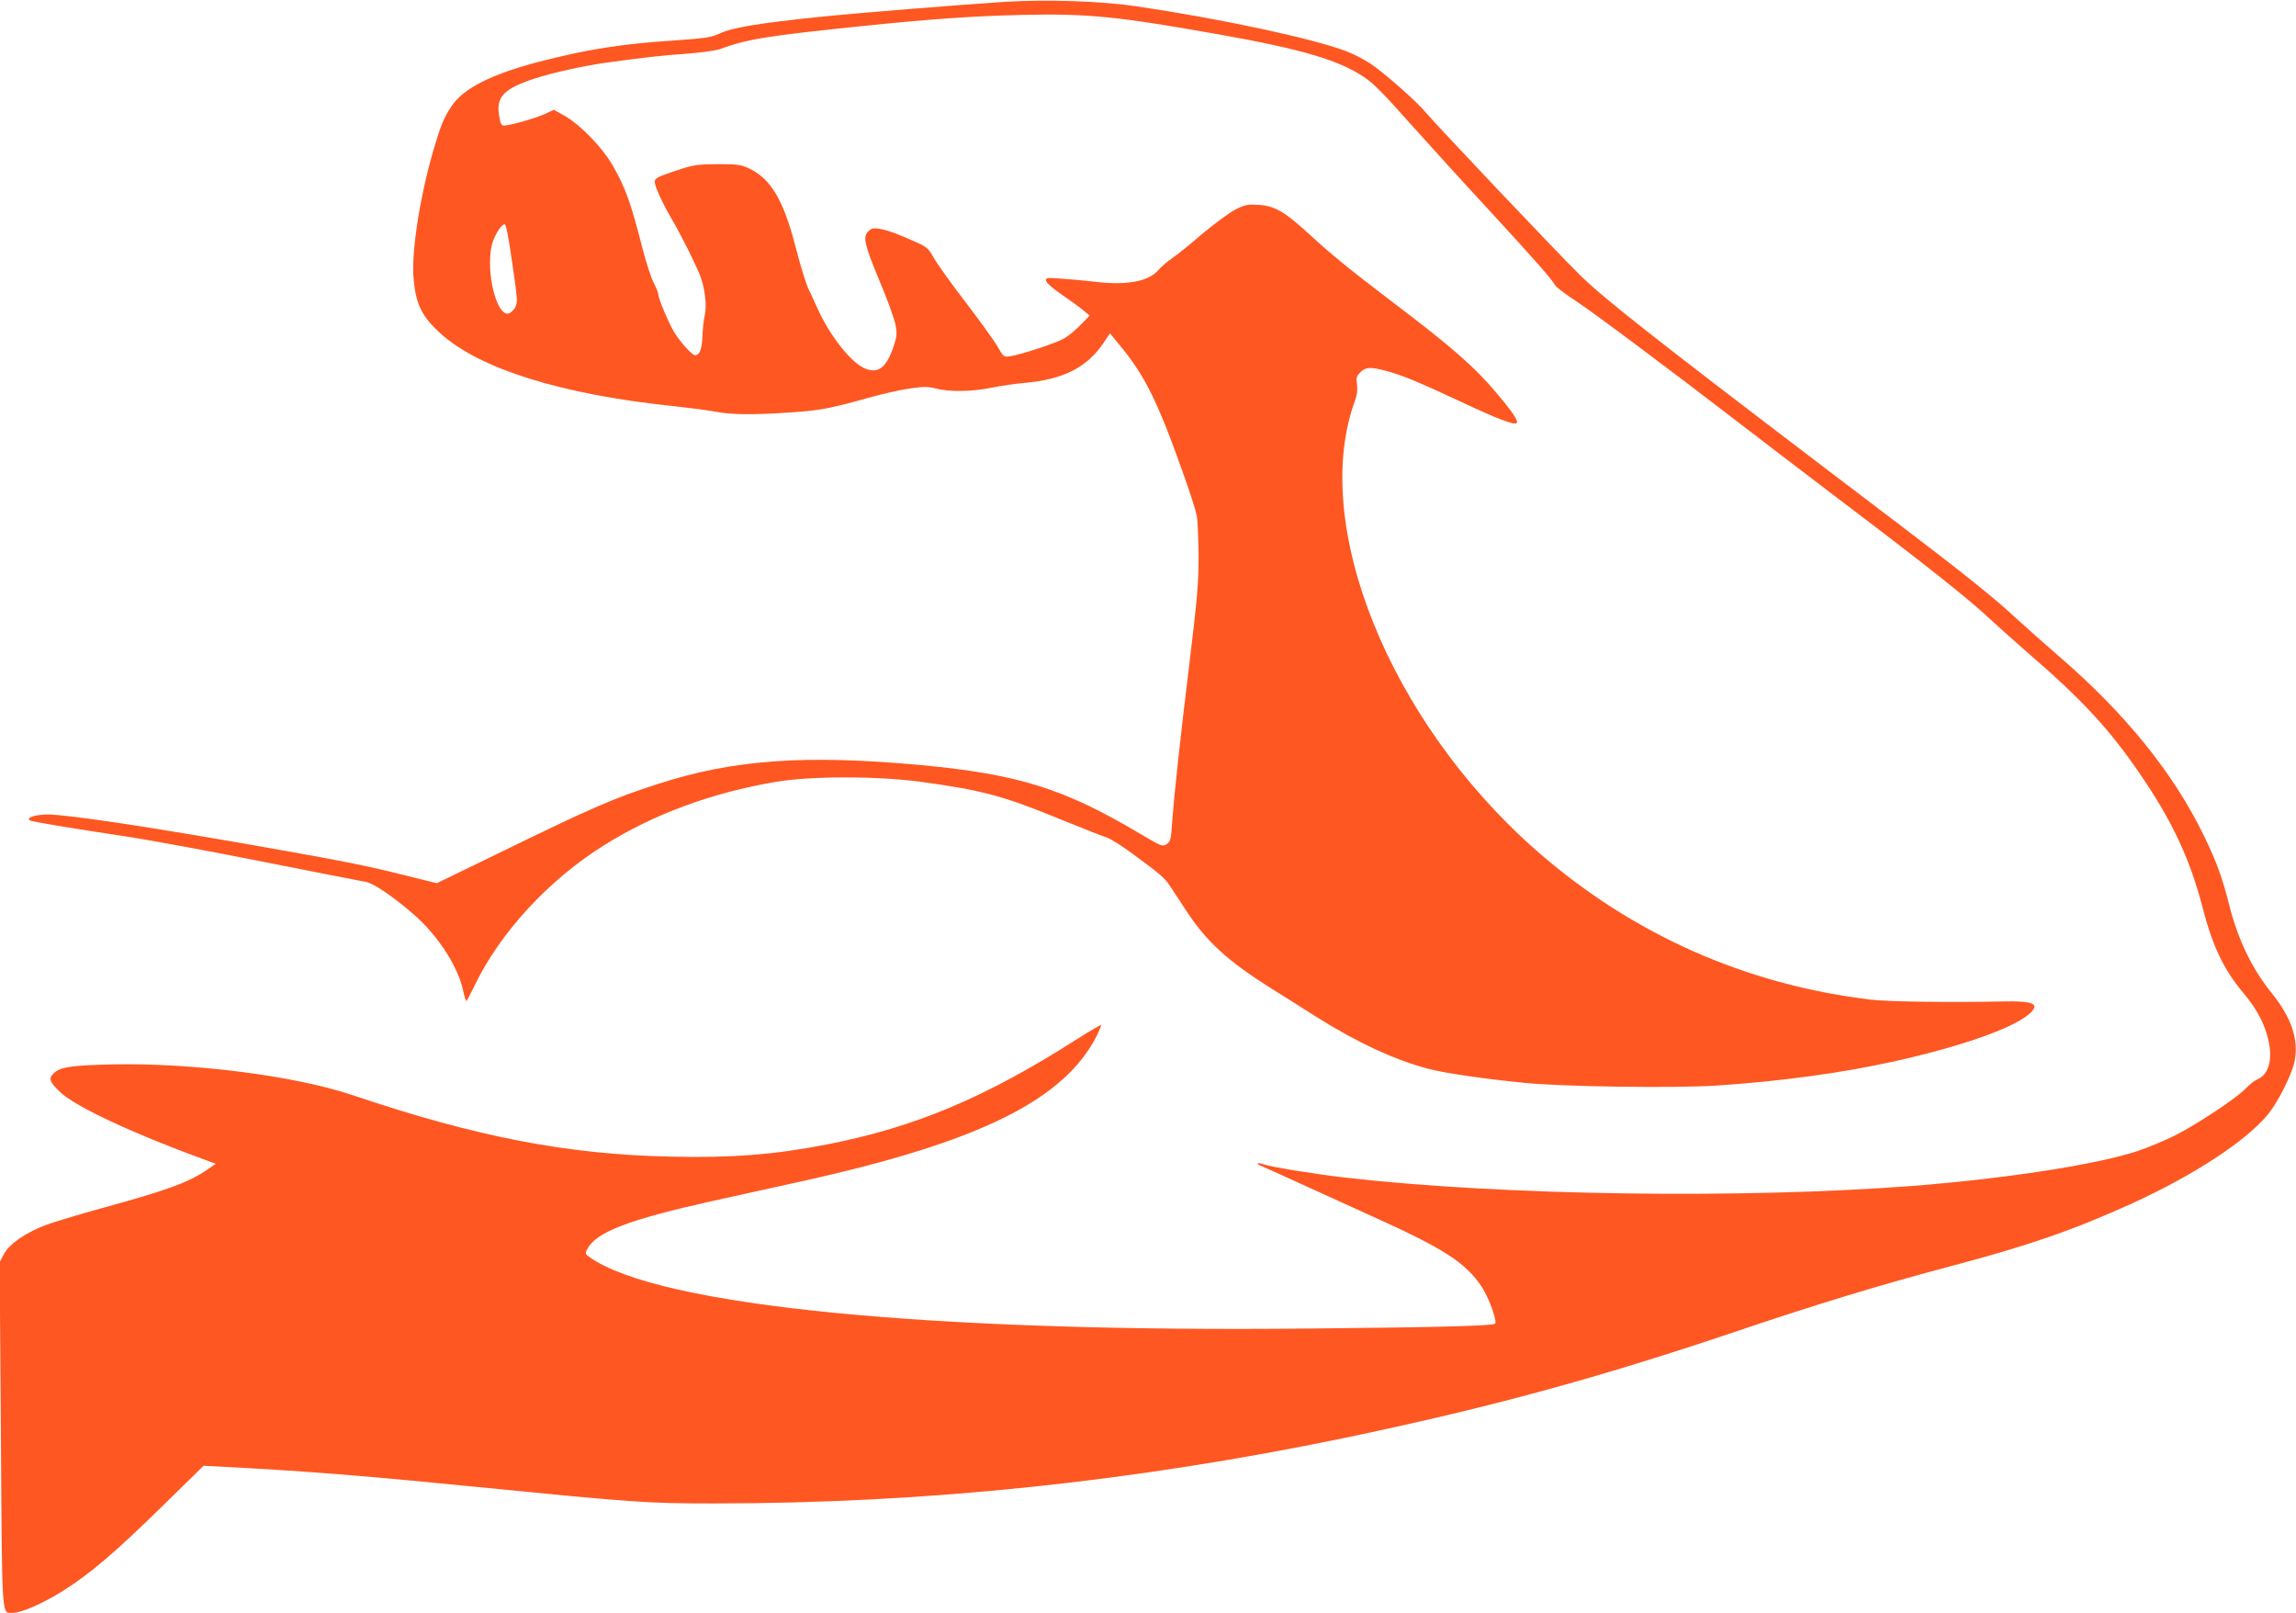
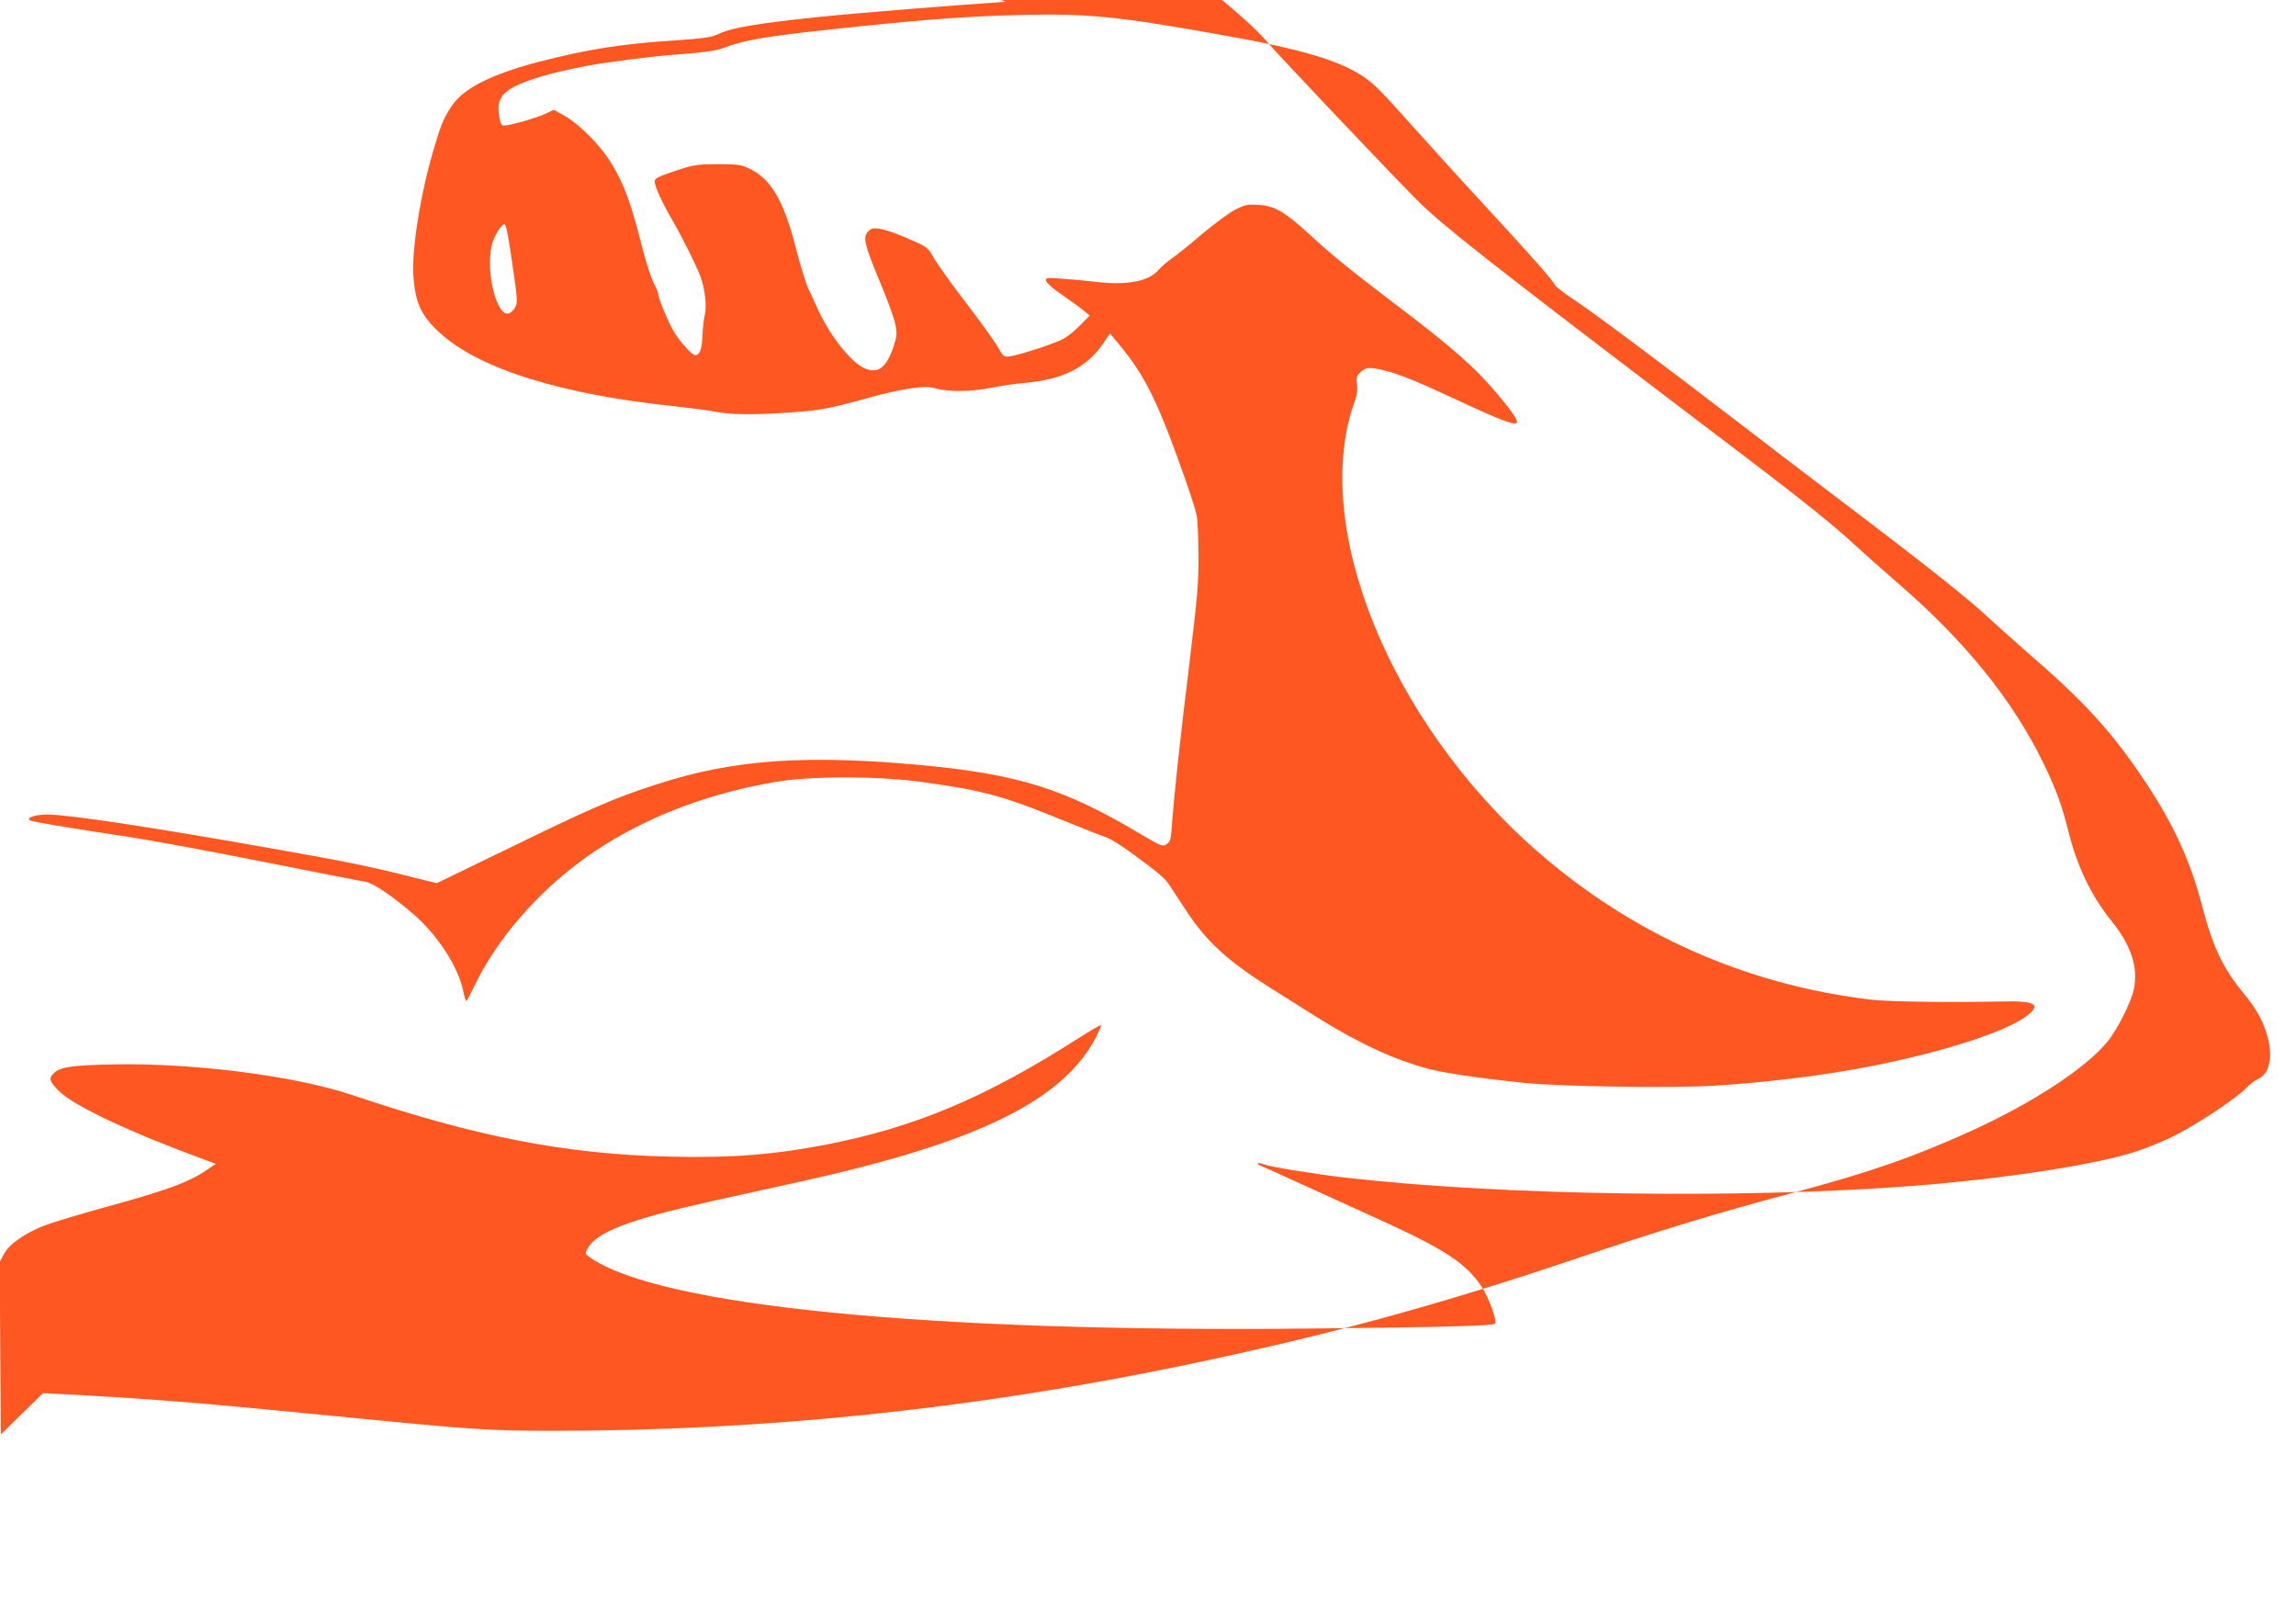
<svg xmlns="http://www.w3.org/2000/svg" version="1.0" width="1280pt" height="899pt" viewBox="0 0 1280 899" preserveAspectRatio="xMidYMid meet">
  <g transform="translate(0,899) scale(0.1,-0.1)" fill="#ff5722" stroke="none">
-     <path d="M5605 8980 c-295 -20 -810 -61 -1045 -85 -327 -34 -478 -59 -546 -91 -50 -23 -76 -27 -262 -40 -291 -19 -478 -49 -750 -119 -263 -69 -419 -148 -484 -246 -46 -69 -61 -107 -104 -254 -73 -252 -120 -554 -109 -700 12 -148 44 -216 148 -311 218 -200 680 -344 1313 -409 82 -9 183 -22 224 -30 91 -17 206 -18 416 -4 164 11 218 21 437 82 70 20 171 43 225 51 84 12 105 12 152 0 75 -19 194 -18 308 5 54 11 133 22 177 26 222 19 355 86 448 225 l35 52 51 -62 c145 -174 216 -319 363 -735 33 -93 65 -192 70 -220 5 -27 9 -129 10 -225 0 -151 -7 -232 -51 -597 -54 -441 -85 -730 -97 -895 -6 -88 -9 -99 -30 -113 -23 -15 -29 -13 -152 60 -419 249 -674 329 -1212 380 -649 60 -1053 32 -1476 -106 -243 -78 -369 -133 -889 -387 l-340 -165 -165 41 c-210 53 -337 79 -750 152 -659 117 -1141 190 -1255 190 -68 0 -122 -18 -98 -33 11 -7 220 -42 553 -92 129 -20 469 -83 755 -140 286 -57 539 -106 562 -110 45 -7 153 -81 272 -184 132 -115 246 -291 273 -423 7 -32 14 -58 18 -57 3 0 24 40 47 88 143 296 416 591 726 783 274 171 595 289 952 350 192 33 569 33 810 0 344 -47 458 -78 785 -212 118 -48 232 -93 252 -99 20 -7 86 -48 145 -92 155 -114 175 -132 204 -175 14 -22 57 -86 94 -143 111 -169 229 -277 465 -426 69 -43 185 -116 257 -162 231 -145 438 -241 628 -291 88 -23 297 -54 535 -78 210 -21 834 -30 1067 -15 355 23 707 71 998 136 363 81 649 181 744 260 69 58 32 77 -142 73 -285 -6 -637 -2 -737 10 -703 84 -1336 367 -1868 834 -819 721 -1261 1820 -1007 2508 11 30 14 59 10 87 -5 37 -3 46 19 68 29 29 55 31 138 9 88 -22 186 -63 424 -174 202 -95 296 -131 309 -118 11 11 -22 61 -109 164 -122 146 -253 261 -581 509 -233 177 -342 265 -463 377 -140 128 -193 159 -282 166 -64 4 -76 2 -133 -26 -34 -18 -116 -78 -185 -136 -67 -58 -144 -120 -170 -137 -26 -18 -59 -47 -74 -64 -55 -65 -179 -87 -358 -65 -52 6 -135 14 -184 17 -83 6 -88 5 -84 -13 2 -10 39 -44 84 -74 44 -30 98 -69 120 -87 l39 -32 -50 -51 c-27 -28 -69 -63 -92 -76 -43 -26 -239 -90 -302 -100 -35 -5 -37 -3 -69 53 -18 32 -99 144 -180 250 -81 105 -160 216 -177 247 -27 49 -37 59 -95 85 -99 45 -161 68 -207 76 -35 5 -45 3 -63 -15 -31 -31 -21 -73 65 -280 41 -96 79 -202 86 -235 11 -55 10 -67 -10 -128 -41 -121 -89 -154 -167 -117 -77 38 -193 188 -256 330 -16 36 -33 73 -38 83 -21 36 -50 126 -89 277 -66 251 -137 367 -259 423 -40 19 -64 22 -172 22 -117 -1 -132 -3 -237 -38 -98 -33 -113 -41 -113 -60 0 -26 43 -120 100 -217 51 -87 138 -262 156 -314 25 -71 35 -161 23 -213 -6 -26 -12 -80 -13 -120 -3 -71 -16 -103 -41 -103 -17 0 -86 77 -118 131 -32 55 -87 186 -87 208 0 9 -11 37 -25 63 -14 26 -41 109 -61 185 -69 271 -99 352 -172 477 -58 98 -175 218 -260 268 l-64 36 -52 -24 c-53 -24 -194 -64 -227 -64 -13 0 -20 12 -26 53 -19 107 24 152 200 210 86 29 270 70 392 87 226 31 306 40 445 50 85 6 170 18 193 26 150 56 263 74 797 129 390 40 606 55 890 62 365 8 528 -8 1090 -108 465 -82 677 -145 815 -239 57 -39 99 -82 276 -280 86 -96 269 -298 408 -448 271 -294 364 -400 380 -431 6 -11 57 -50 114 -87 102 -67 535 -391 900 -672 106 -82 372 -285 592 -452 482 -365 700 -539 820 -651 50 -46 140 -127 200 -179 323 -278 479 -448 665 -728 157 -235 252 -443 316 -689 59 -228 119 -355 234 -492 72 -86 115 -167 136 -258 25 -107 2 -192 -59 -218 -18 -8 -48 -31 -67 -52 -49 -52 -273 -201 -395 -262 -55 -28 -149 -67 -209 -87 -226 -75 -731 -153 -1251 -194 -952 -73 -2290 -54 -3164 46 -166 19 -419 60 -456 74 -15 6 -30 8 -33 6 -3 -3 6 -10 19 -15 13 -5 107 -47 209 -94 102 -46 282 -128 400 -182 411 -185 532 -263 622 -400 39 -60 86 -190 73 -203 -12 -12 -297 -20 -1020 -27 -2138 -23 -3643 126 -4027 397 -26 18 -27 21 -14 46 49 94 231 164 695 267 138 30 362 80 498 110 992 219 1468 454 1649 815 14 29 24 53 22 56 -3 2 -58 -30 -124 -72 -518 -331 -908 -496 -1404 -593 -292 -57 -532 -76 -875 -68 -577 13 -1080 110 -1770 343 -321 108 -895 181 -1340 171 -227 -5 -287 -14 -324 -48 -32 -30 -26 -48 33 -105 83 -81 406 -232 815 -381 l54 -20 -47 -32 c-104 -72 -226 -116 -588 -215 -130 -36 -273 -79 -318 -96 -112 -44 -198 -104 -228 -160 l-24 -45 7 -960 c7 -1056 3 -995 67 -995 47 0 170 54 278 122 151 95 292 215 550 468 l235 230 95 -5 c460 -24 758 -47 1345 -105 973 -96 1026 -100 1408 -100 1178 0 2334 121 3512 365 796 166 1401 330 2170 589 470 159 820 265 1220 371 427 113 677 200 1003 348 343 157 635 348 756 496 55 67 131 218 147 291 26 122 -14 245 -127 385 -112 139 -190 303 -239 501 -37 145 -66 225 -135 369 -171 354 -439 686 -815 1010 -82 71 -190 167 -240 213 -109 102 -288 246 -625 502 -140 106 -329 250 -420 319 -970 738 -1249 957 -1383 1089 -130 128 -797 832 -861 908 -49 60 -238 225 -307 270 -36 24 -97 55 -135 69 -187 71 -696 180 -1169 250 -196 29 -498 39 -730 25z m-2749 -1458 c30 -207 31 -218 15 -247 -9 -16 -26 -31 -38 -33 -66 -10 -125 234 -92 378 11 51 53 120 72 120 8 0 22 -68 43 -218z" />
+     <path d="M5605 8980 c-295 -20 -810 -61 -1045 -85 -327 -34 -478 -59 -546 -91 -50 -23 -76 -27 -262 -40 -291 -19 -478 -49 -750 -119 -263 -69 -419 -148 -484 -246 -46 -69 -61 -107 -104 -254 -73 -252 -120 -554 -109 -700 12 -148 44 -216 148 -311 218 -200 680 -344 1313 -409 82 -9 183 -22 224 -30 91 -17 206 -18 416 -4 164 11 218 21 437 82 70 20 171 43 225 51 84 12 105 12 152 0 75 -19 194 -18 308 5 54 11 133 22 177 26 222 19 355 86 448 225 l35 52 51 -62 c145 -174 216 -319 363 -735 33 -93 65 -192 70 -220 5 -27 9 -129 10 -225 0 -151 -7 -232 -51 -597 -54 -441 -85 -730 -97 -895 -6 -88 -9 -99 -30 -113 -23 -15 -29 -13 -152 60 -419 249 -674 329 -1212 380 -649 60 -1053 32 -1476 -106 -243 -78 -369 -133 -889 -387 l-340 -165 -165 41 c-210 53 -337 79 -750 152 -659 117 -1141 190 -1255 190 -68 0 -122 -18 -98 -33 11 -7 220 -42 553 -92 129 -20 469 -83 755 -140 286 -57 539 -106 562 -110 45 -7 153 -81 272 -184 132 -115 246 -291 273 -423 7 -32 14 -58 18 -57 3 0 24 40 47 88 143 296 416 591 726 783 274 171 595 289 952 350 192 33 569 33 810 0 344 -47 458 -78 785 -212 118 -48 232 -93 252 -99 20 -7 86 -48 145 -92 155 -114 175 -132 204 -175 14 -22 57 -86 94 -143 111 -169 229 -277 465 -426 69 -43 185 -116 257 -162 231 -145 438 -241 628 -291 88 -23 297 -54 535 -78 210 -21 834 -30 1067 -15 355 23 707 71 998 136 363 81 649 181 744 260 69 58 32 77 -142 73 -285 -6 -637 -2 -737 10 -703 84 -1336 367 -1868 834 -819 721 -1261 1820 -1007 2508 11 30 14 59 10 87 -5 37 -3 46 19 68 29 29 55 31 138 9 88 -22 186 -63 424 -174 202 -95 296 -131 309 -118 11 11 -22 61 -109 164 -122 146 -253 261 -581 509 -233 177 -342 265 -463 377 -140 128 -193 159 -282 166 -64 4 -76 2 -133 -26 -34 -18 -116 -78 -185 -136 -67 -58 -144 -120 -170 -137 -26 -18 -59 -47 -74 -64 -55 -65 -179 -87 -358 -65 -52 6 -135 14 -184 17 -83 6 -88 5 -84 -13 2 -10 39 -44 84 -74 44 -30 98 -69 120 -87 l39 -32 -50 -51 c-27 -28 -69 -63 -92 -76 -43 -26 -239 -90 -302 -100 -35 -5 -37 -3 -69 53 -18 32 -99 144 -180 250 -81 105 -160 216 -177 247 -27 49 -37 59 -95 85 -99 45 -161 68 -207 76 -35 5 -45 3 -63 -15 -31 -31 -21 -73 65 -280 41 -96 79 -202 86 -235 11 -55 10 -67 -10 -128 -41 -121 -89 -154 -167 -117 -77 38 -193 188 -256 330 -16 36 -33 73 -38 83 -21 36 -50 126 -89 277 -66 251 -137 367 -259 423 -40 19 -64 22 -172 22 -117 -1 -132 -3 -237 -38 -98 -33 -113 -41 -113 -60 0 -26 43 -120 100 -217 51 -87 138 -262 156 -314 25 -71 35 -161 23 -213 -6 -26 -12 -80 -13 -120 -3 -71 -16 -103 -41 -103 -17 0 -86 77 -118 131 -32 55 -87 186 -87 208 0 9 -11 37 -25 63 -14 26 -41 109 -61 185 -69 271 -99 352 -172 477 -58 98 -175 218 -260 268 l-64 36 -52 -24 c-53 -24 -194 -64 -227 -64 -13 0 -20 12 -26 53 -19 107 24 152 200 210 86 29 270 70 392 87 226 31 306 40 445 50 85 6 170 18 193 26 150 56 263 74 797 129 390 40 606 55 890 62 365 8 528 -8 1090 -108 465 -82 677 -145 815 -239 57 -39 99 -82 276 -280 86 -96 269 -298 408 -448 271 -294 364 -400 380 -431 6 -11 57 -50 114 -87 102 -67 535 -391 900 -672 106 -82 372 -285 592 -452 482 -365 700 -539 820 -651 50 -46 140 -127 200 -179 323 -278 479 -448 665 -728 157 -235 252 -443 316 -689 59 -228 119 -355 234 -492 72 -86 115 -167 136 -258 25 -107 2 -192 -59 -218 -18 -8 -48 -31 -67 -52 -49 -52 -273 -201 -395 -262 -55 -28 -149 -67 -209 -87 -226 -75 -731 -153 -1251 -194 -952 -73 -2290 -54 -3164 46 -166 19 -419 60 -456 74 -15 6 -30 8 -33 6 -3 -3 6 -10 19 -15 13 -5 107 -47 209 -94 102 -46 282 -128 400 -182 411 -185 532 -263 622 -400 39 -60 86 -190 73 -203 -12 -12 -297 -20 -1020 -27 -2138 -23 -3643 126 -4027 397 -26 18 -27 21 -14 46 49 94 231 164 695 267 138 30 362 80 498 110 992 219 1468 454 1649 815 14 29 24 53 22 56 -3 2 -58 -30 -124 -72 -518 -331 -908 -496 -1404 -593 -292 -57 -532 -76 -875 -68 -577 13 -1080 110 -1770 343 -321 108 -895 181 -1340 171 -227 -5 -287 -14 -324 -48 -32 -30 -26 -48 33 -105 83 -81 406 -232 815 -381 l54 -20 -47 -32 c-104 -72 -226 -116 -588 -215 -130 -36 -273 -79 -318 -96 -112 -44 -198 -104 -228 -160 l-24 -45 7 -960 l235 230 95 -5 c460 -24 758 -47 1345 -105 973 -96 1026 -100 1408 -100 1178 0 2334 121 3512 365 796 166 1401 330 2170 589 470 159 820 265 1220 371 427 113 677 200 1003 348 343 157 635 348 756 496 55 67 131 218 147 291 26 122 -14 245 -127 385 -112 139 -190 303 -239 501 -37 145 -66 225 -135 369 -171 354 -439 686 -815 1010 -82 71 -190 167 -240 213 -109 102 -288 246 -625 502 -140 106 -329 250 -420 319 -970 738 -1249 957 -1383 1089 -130 128 -797 832 -861 908 -49 60 -238 225 -307 270 -36 24 -97 55 -135 69 -187 71 -696 180 -1169 250 -196 29 -498 39 -730 25z m-2749 -1458 c30 -207 31 -218 15 -247 -9 -16 -26 -31 -38 -33 -66 -10 -125 234 -92 378 11 51 53 120 72 120 8 0 22 -68 43 -218z" />
  </g>
</svg>